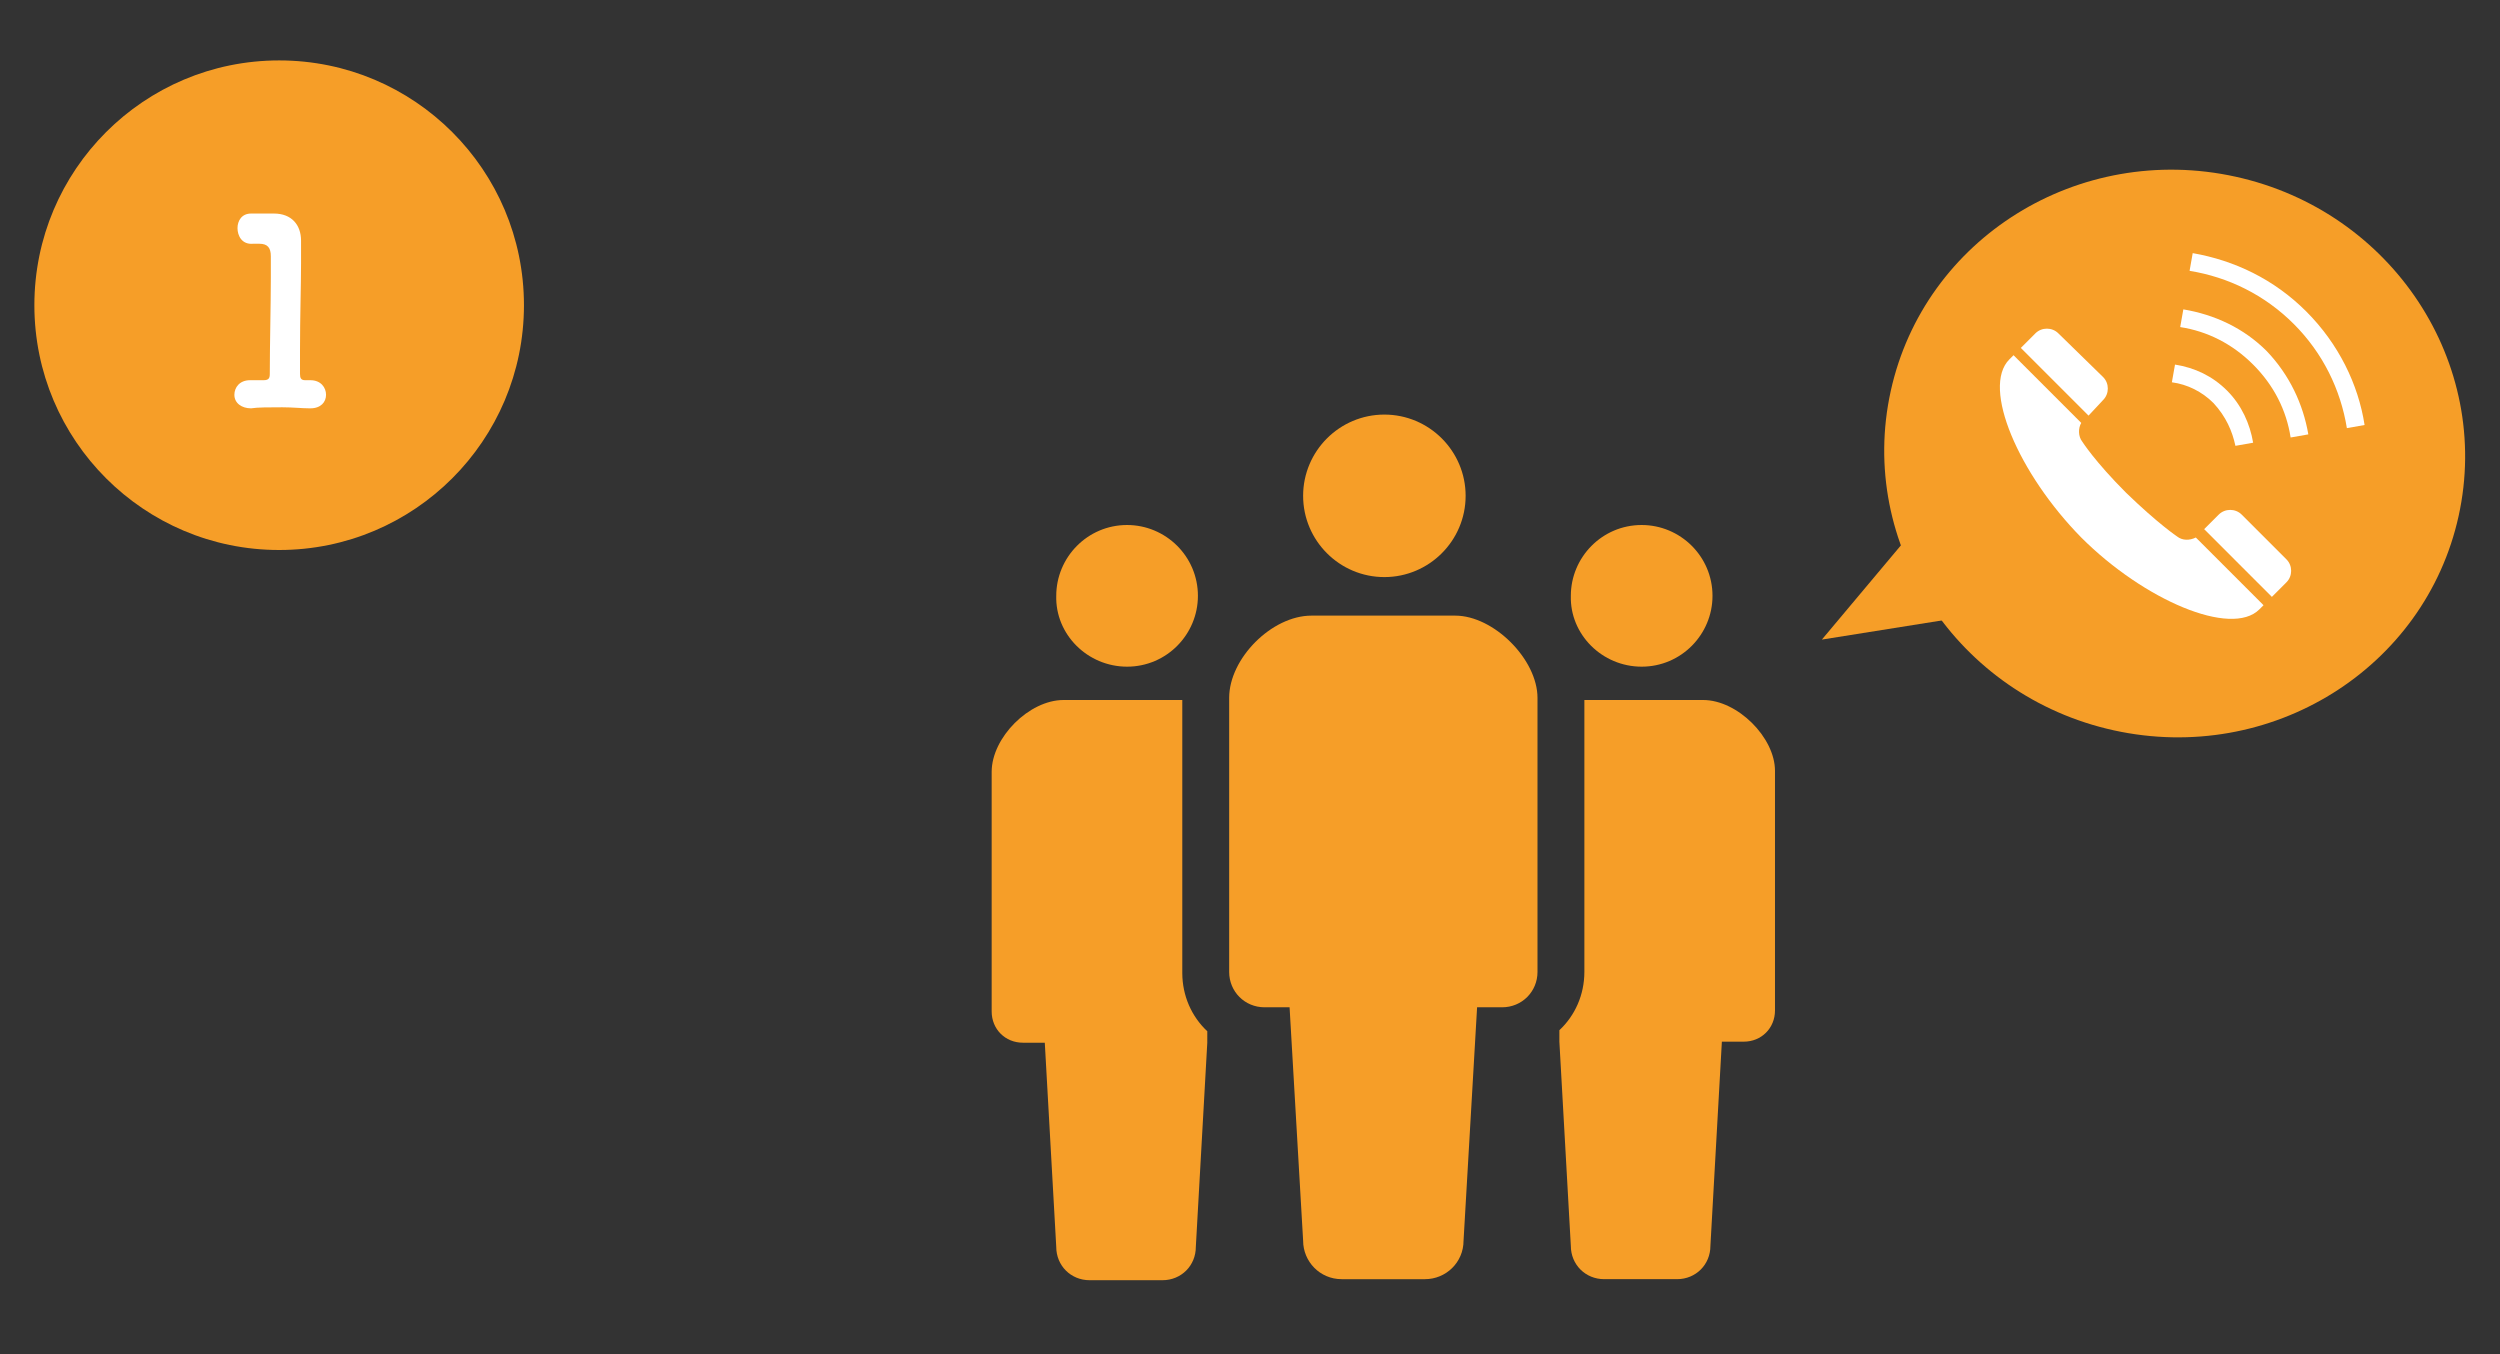
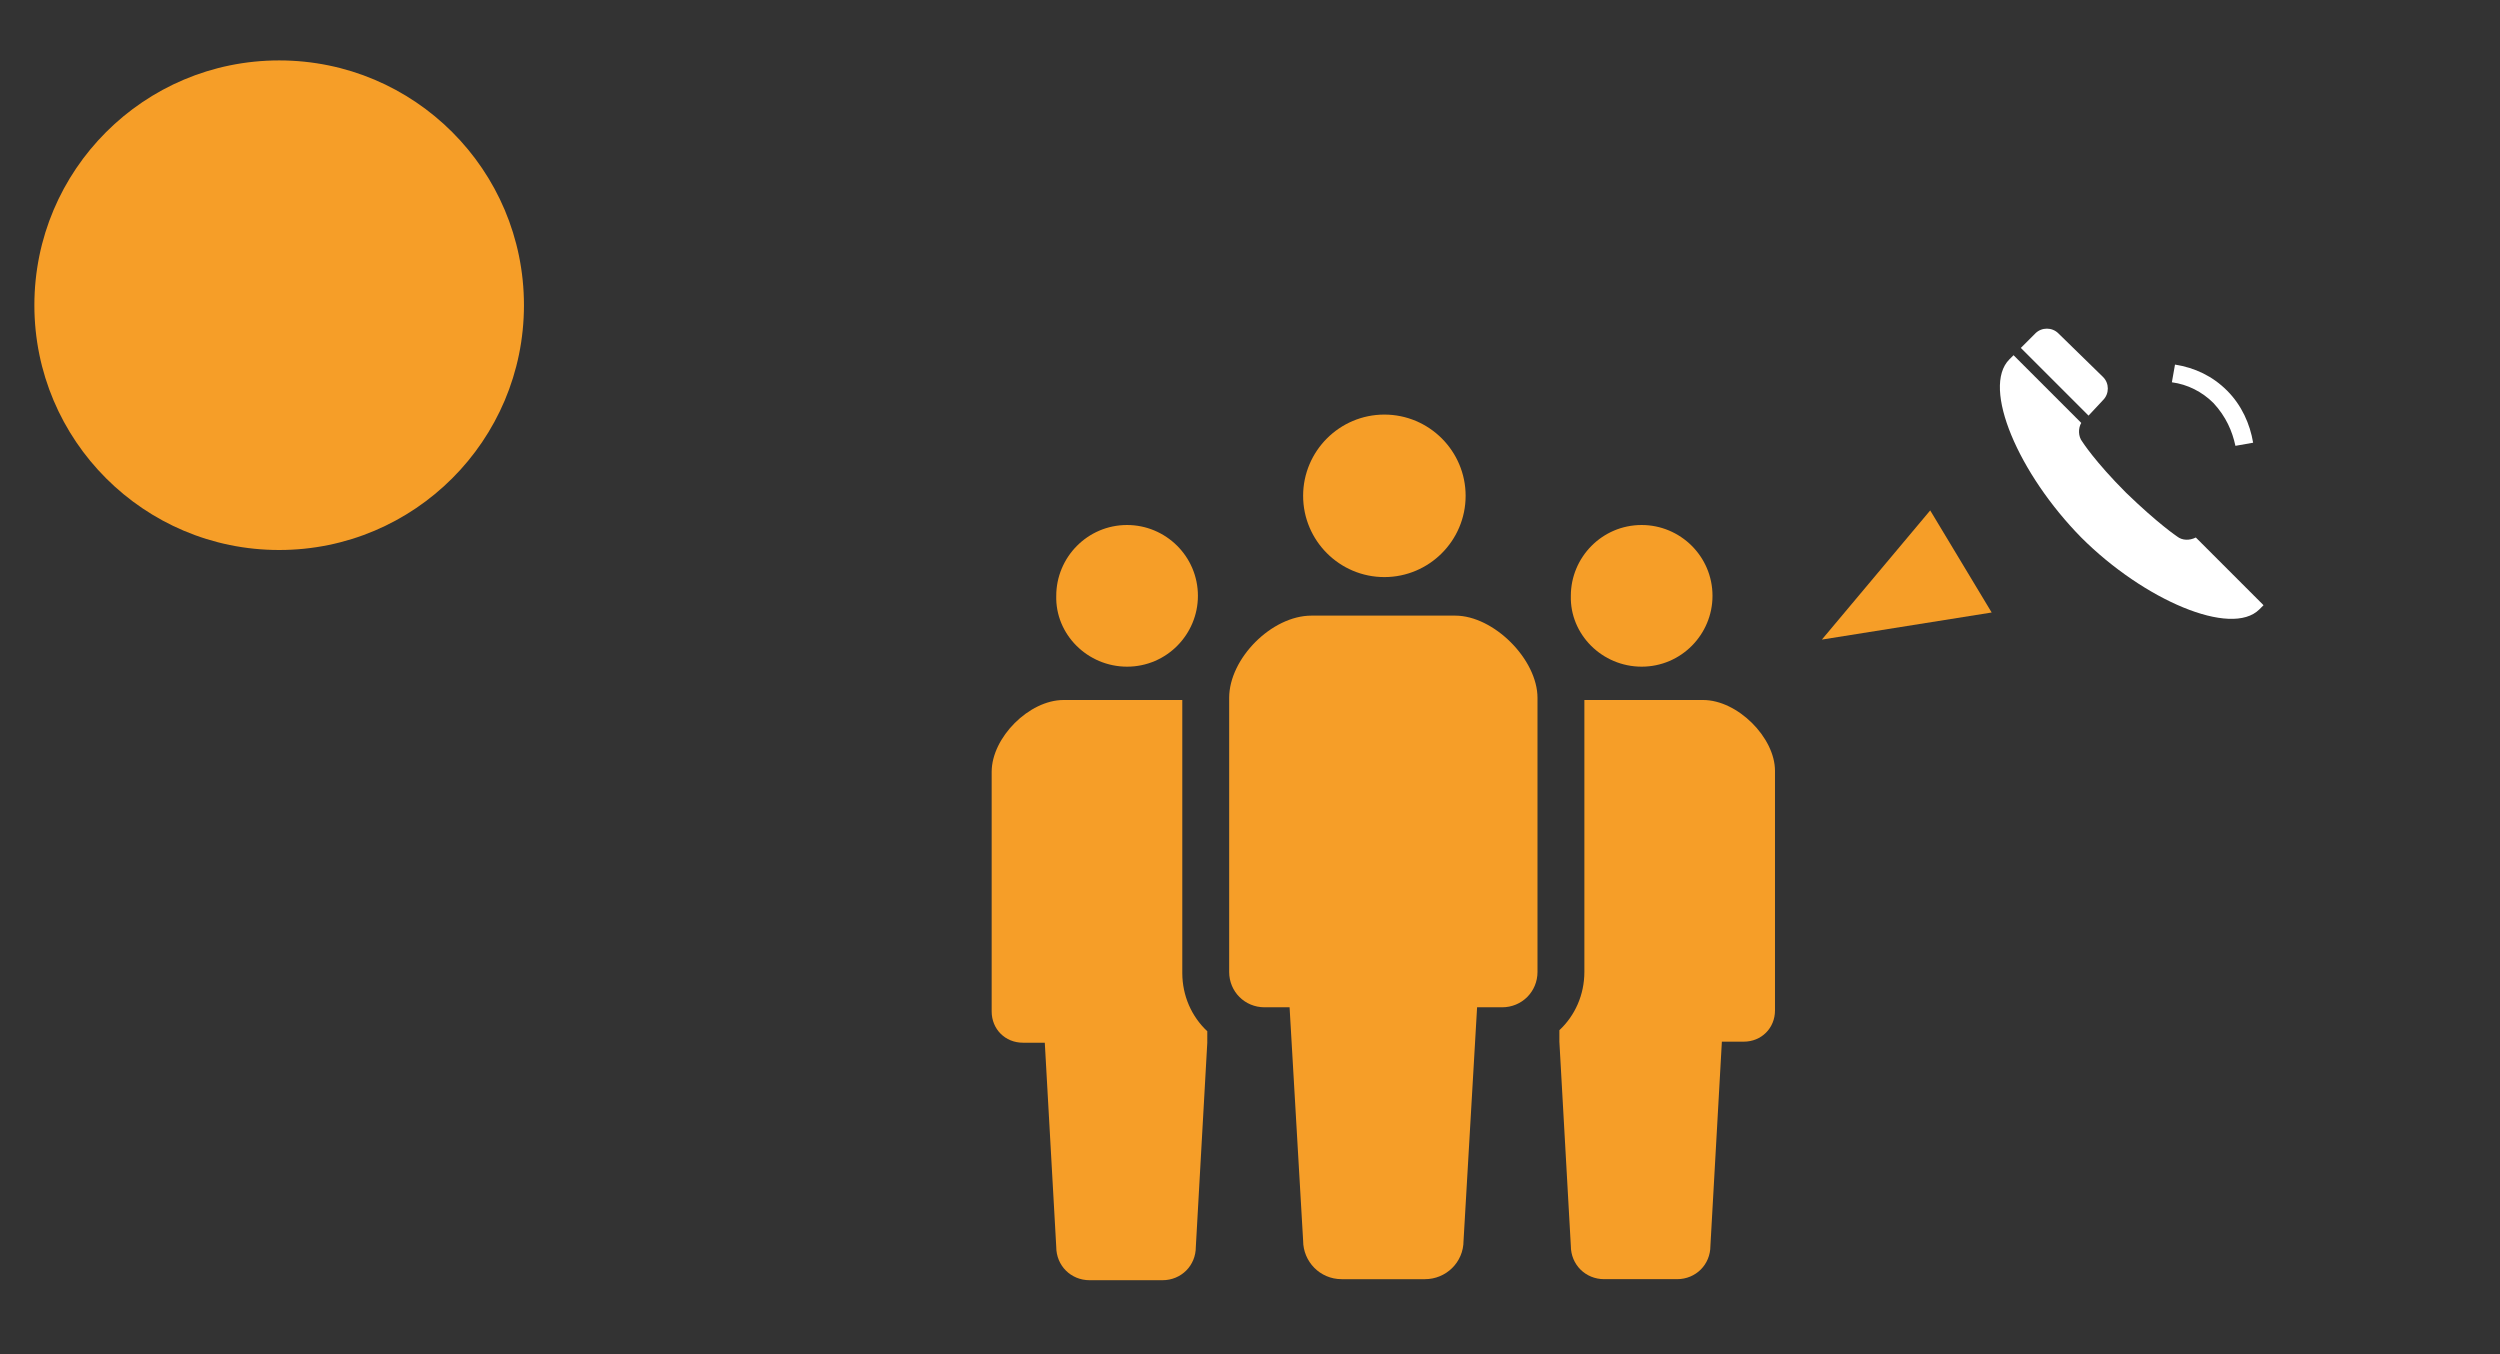
<svg xmlns="http://www.w3.org/2000/svg" version="1.1" id="レイヤー_1" x="0px" y="0px" width="240px" height="130px" viewBox="0 0 240 130" style="enable-background:new 0 0 240 130;" xml:space="preserve">
  <rect x="0" y="0" width="240" height="130" fill="#333333" stroke="none" />
  <style type="text/css">
	.st0{fill:#F69E28;}
	.st1{fill:#FFFFFF;}
</style>
  <g id="_x30_1-01">
    <circle class="st0" cx="26.8" cy="29.3" r="23.5" />
    <g>
-       <path class="st1" d="M29.7,36.5c0,0,0.1,0,0.1,0c1,0,1.5,0.7,1.5,1.4s-0.5,1.3-1.5,1.3c0,0-0.1,0-0.1,0c-0.7,0-1.6-0.1-2.6-0.1    c-1.2,0-2.4,0-3,0.1c-0.9,0-1.6-0.5-1.6-1.3c0-0.7,0.5-1.4,1.5-1.4c0,0,0.1,0,0.1,0c0.3,0,0.8,0,1.2,0c0.5,0,0.6-0.2,0.6-0.6    c0-2.8,0.1-6.7,0.1-9.2c0-1,0-1.8,0-2.1c0-0.8-0.3-1.2-1.1-1.2h-0.6c-1.1,0.1-1.5-0.8-1.5-1.5c0-0.7,0.4-1.4,1.3-1.4    c0,0,0.1,0,0.1,0c0.3,0,0.6,0,1,0c0.3,0,0.7,0,0.9,0c0.1,0,0.2,0,0.2,0c1.7,0,2.6,1.1,2.6,2.6c0,0,0,0,0,0.1c0,0.4,0,1.2,0,2.1    c0,2.1-0.1,5.1-0.1,8.3c0,0.8,0,1.6,0,2.3c0,0.4,0.1,0.6,0.5,0.6H29.7z" />
-     </g>
+       </g>
    <g>
-       <ellipse transform="matrix(0.215 -0.977 0.977 0.215 121.28 238.161)" class="st0" cx="208.8" cy="43.6" rx="27.2" ry="27.9" />
      <polyline class="st0" points="185.3,49 174.9,61.4 191.2,58.8   " />
    </g>
    <g>
      <path class="st1" d="M201.9,38.4c0.6-0.6,0.6-1.6,0-2.2l-4.3-4.2c-0.6-0.6-1.6-0.6-2.2,0c0,0-0.2,0.2-1.4,1.4l6.5,6.5L201.9,38.4z    " />
      <path class="st1" d="M209,51.5c0,0-1.8-1.2-4.9-4.2c-3-3-4.2-4.9-4.2-4.9c-0.4-0.5-0.4-1.3-0.1-1.8l-6.5-6.5    c-0.1,0.1-0.3,0.3-0.4,0.4c-2.7,2.7,0.9,11,6.9,17.1c6,6,14.4,9.6,17.1,6.9c0.1-0.1,0.3-0.3,0.4-0.4l-6.5-6.5    C210.2,51.9,209.5,51.9,209,51.5z" />
-       <path class="st1" d="M215.2,49.4c-0.6-0.6-1.6-0.6-2.2,0l-1.4,1.4l6.5,6.5c1.3-1.3,1.4-1.4,1.4-1.4c0.6-0.6,0.6-1.6,0-2.2    L215.2,49.4z" />
      <path class="st1" d="M214.6,42.8l1.7-0.3c-0.3-1.8-1.1-3.6-2.5-5c-1.4-1.4-3.1-2.2-5-2.5l-0.3,1.7c1.5,0.2,2.9,0.9,4,2    C213.7,40,214.3,41.4,214.6,42.8z" />
-       <path class="st1" d="M209.6,29.7l-0.3,1.7c2.6,0.4,5,1.6,7,3.6c2,2,3.2,4.4,3.6,7l1.7-0.3c-0.5-2.9-1.8-5.7-4-8    C215.4,31.5,212.6,30.2,209.6,29.7z" />
-       <path class="st1" d="M221.4,29.9c-3.1-3.1-6.9-4.9-10.9-5.6l-0.3,1.7c3.7,0.6,7.2,2.3,10,5.1c2.8,2.8,4.5,6.3,5.1,10l1.7-0.3    C226.4,36.9,224.5,33,221.4,29.9z" />
    </g>
    <g>
      <path class="st0" d="M132.9,55.4c4.3,0,7.8-3.5,7.8-7.8c0-4.3-3.5-7.8-7.8-7.8c-4.3,0-7.8,3.5-7.8,7.8    C125.1,51.9,128.6,55.4,132.9,55.4z" />
      <path class="st0" d="M139.7,59.1h-6.9h-6.9c-3.8,0-7.9,4.1-7.9,7.9v26.3c0,1.9,1.5,3.4,3.4,3.4c0.9,0,0,0,2.4,0l1.3,22.4    c0,2,1.6,3.7,3.7,3.7c0.9,0,2.4,0,4,0c1.6,0,3.1,0,4,0c2,0,3.7-1.6,3.7-3.7l1.3-22.4c2.4,0,1.5,0,2.4,0c1.9,0,3.4-1.5,3.4-3.4V67    C147.6,63.3,143.4,59.1,139.7,59.1z" />
      <path class="st0" d="M108.2,64c3.8,0,6.8-3.1,6.8-6.8c0-3.8-3.1-6.8-6.8-6.8c-3.8,0-6.8,3.1-6.8,6.8C101.3,60.9,104.4,64,108.2,64    z" />
      <path class="st0" d="M157.6,64c3.8,0,6.8-3.1,6.8-6.8c0-3.8-3.1-6.8-6.8-6.8c-3.8,0-6.8,3.1-6.8,6.8C150.7,60.9,153.8,64,157.6,64    z" />
      <path class="st0" d="M113.5,67.2h-5.4h-6c-3.3,0-6.9,3.6-6.9,6.9v23c0,1.7,1.3,3,3,3c0.8,0,0,0,2.1,0l1.1,19.6    c0,1.8,1.4,3.2,3.2,3.2c0.7,0,2.1,0,3.5,0c1.4,0,2.7,0,3.5,0c1.8,0,3.2-1.4,3.2-3.2l1.1-19.6V99c-1.5-1.4-2.4-3.4-2.4-5.6V67.2z" />
      <path class="st0" d="M163.5,67.2h-6h-5.4v26.1c0,2.2-0.9,4.2-2.4,5.6v1.1l1.1,19.6c0,1.8,1.4,3.2,3.2,3.2c0.7,0,2.1,0,3.5,0    c1.4,0,2.7,0,3.5,0c1.8,0,3.2-1.4,3.2-3.2l1.1-19.6c2.1,0,1.3,0,2.1,0c1.7,0,3-1.3,3-3v-23C170.4,70.8,166.8,67.2,163.5,67.2z" />
    </g>
  </g>
</svg>